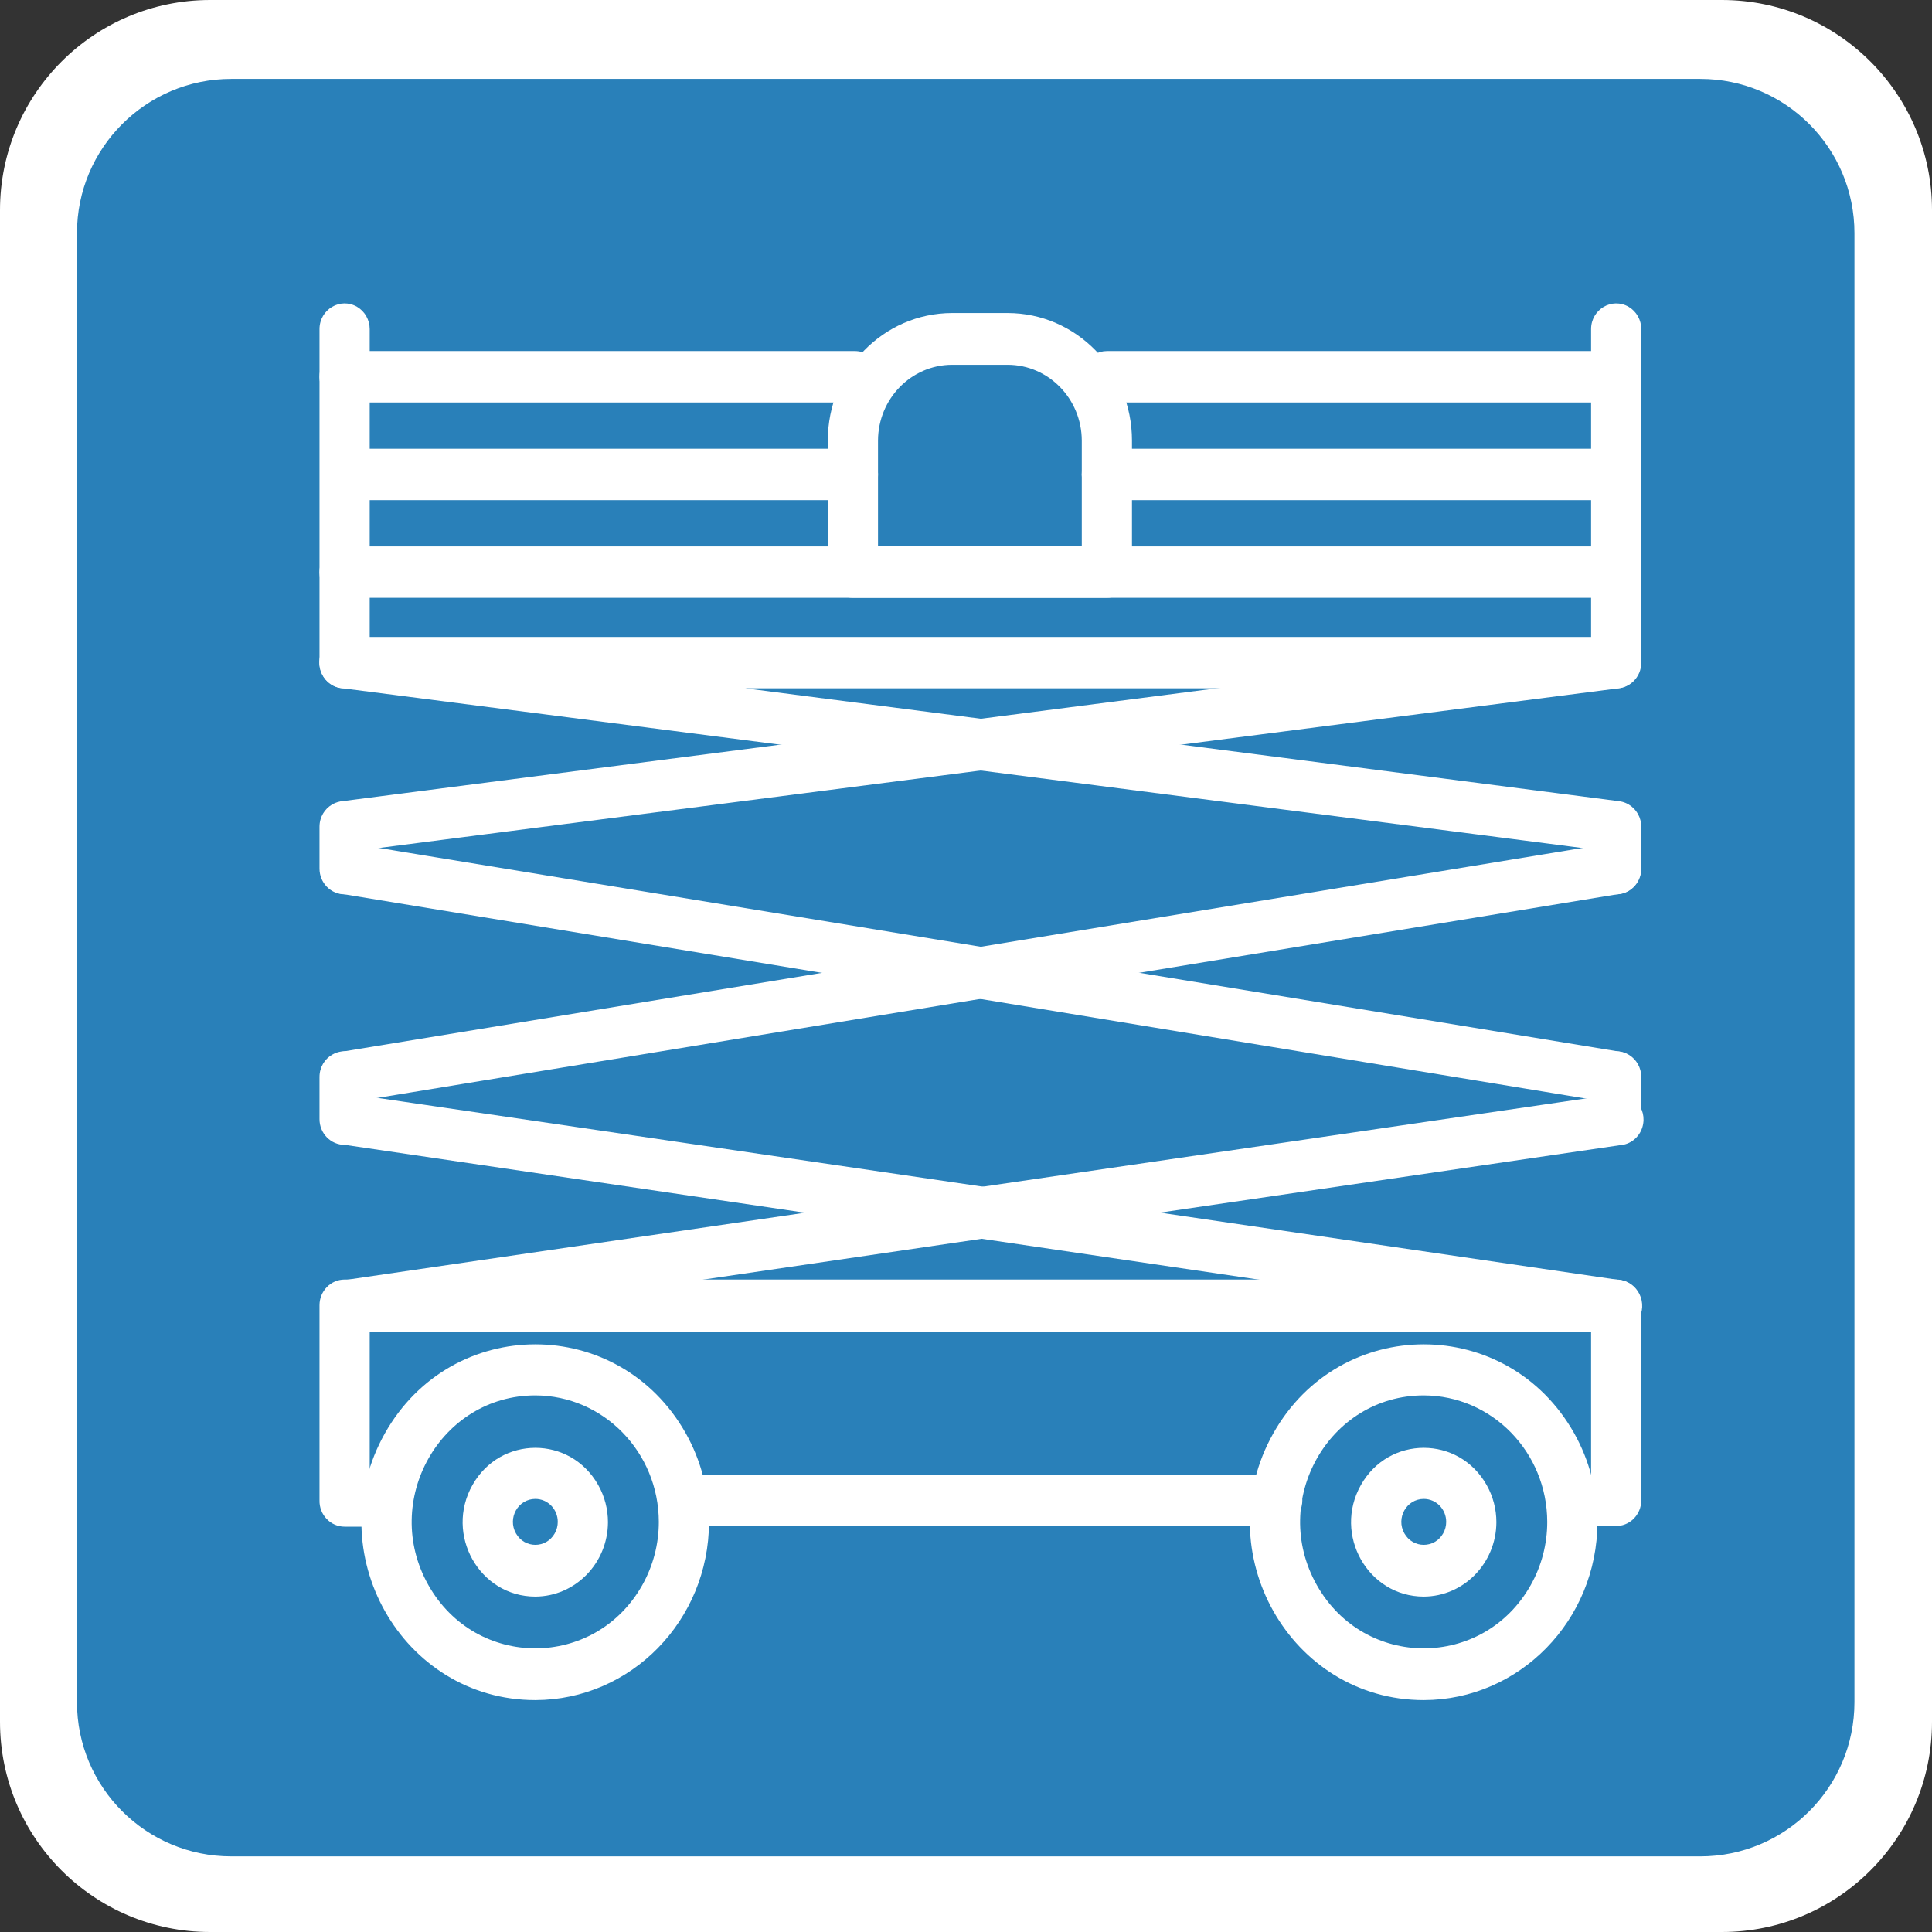
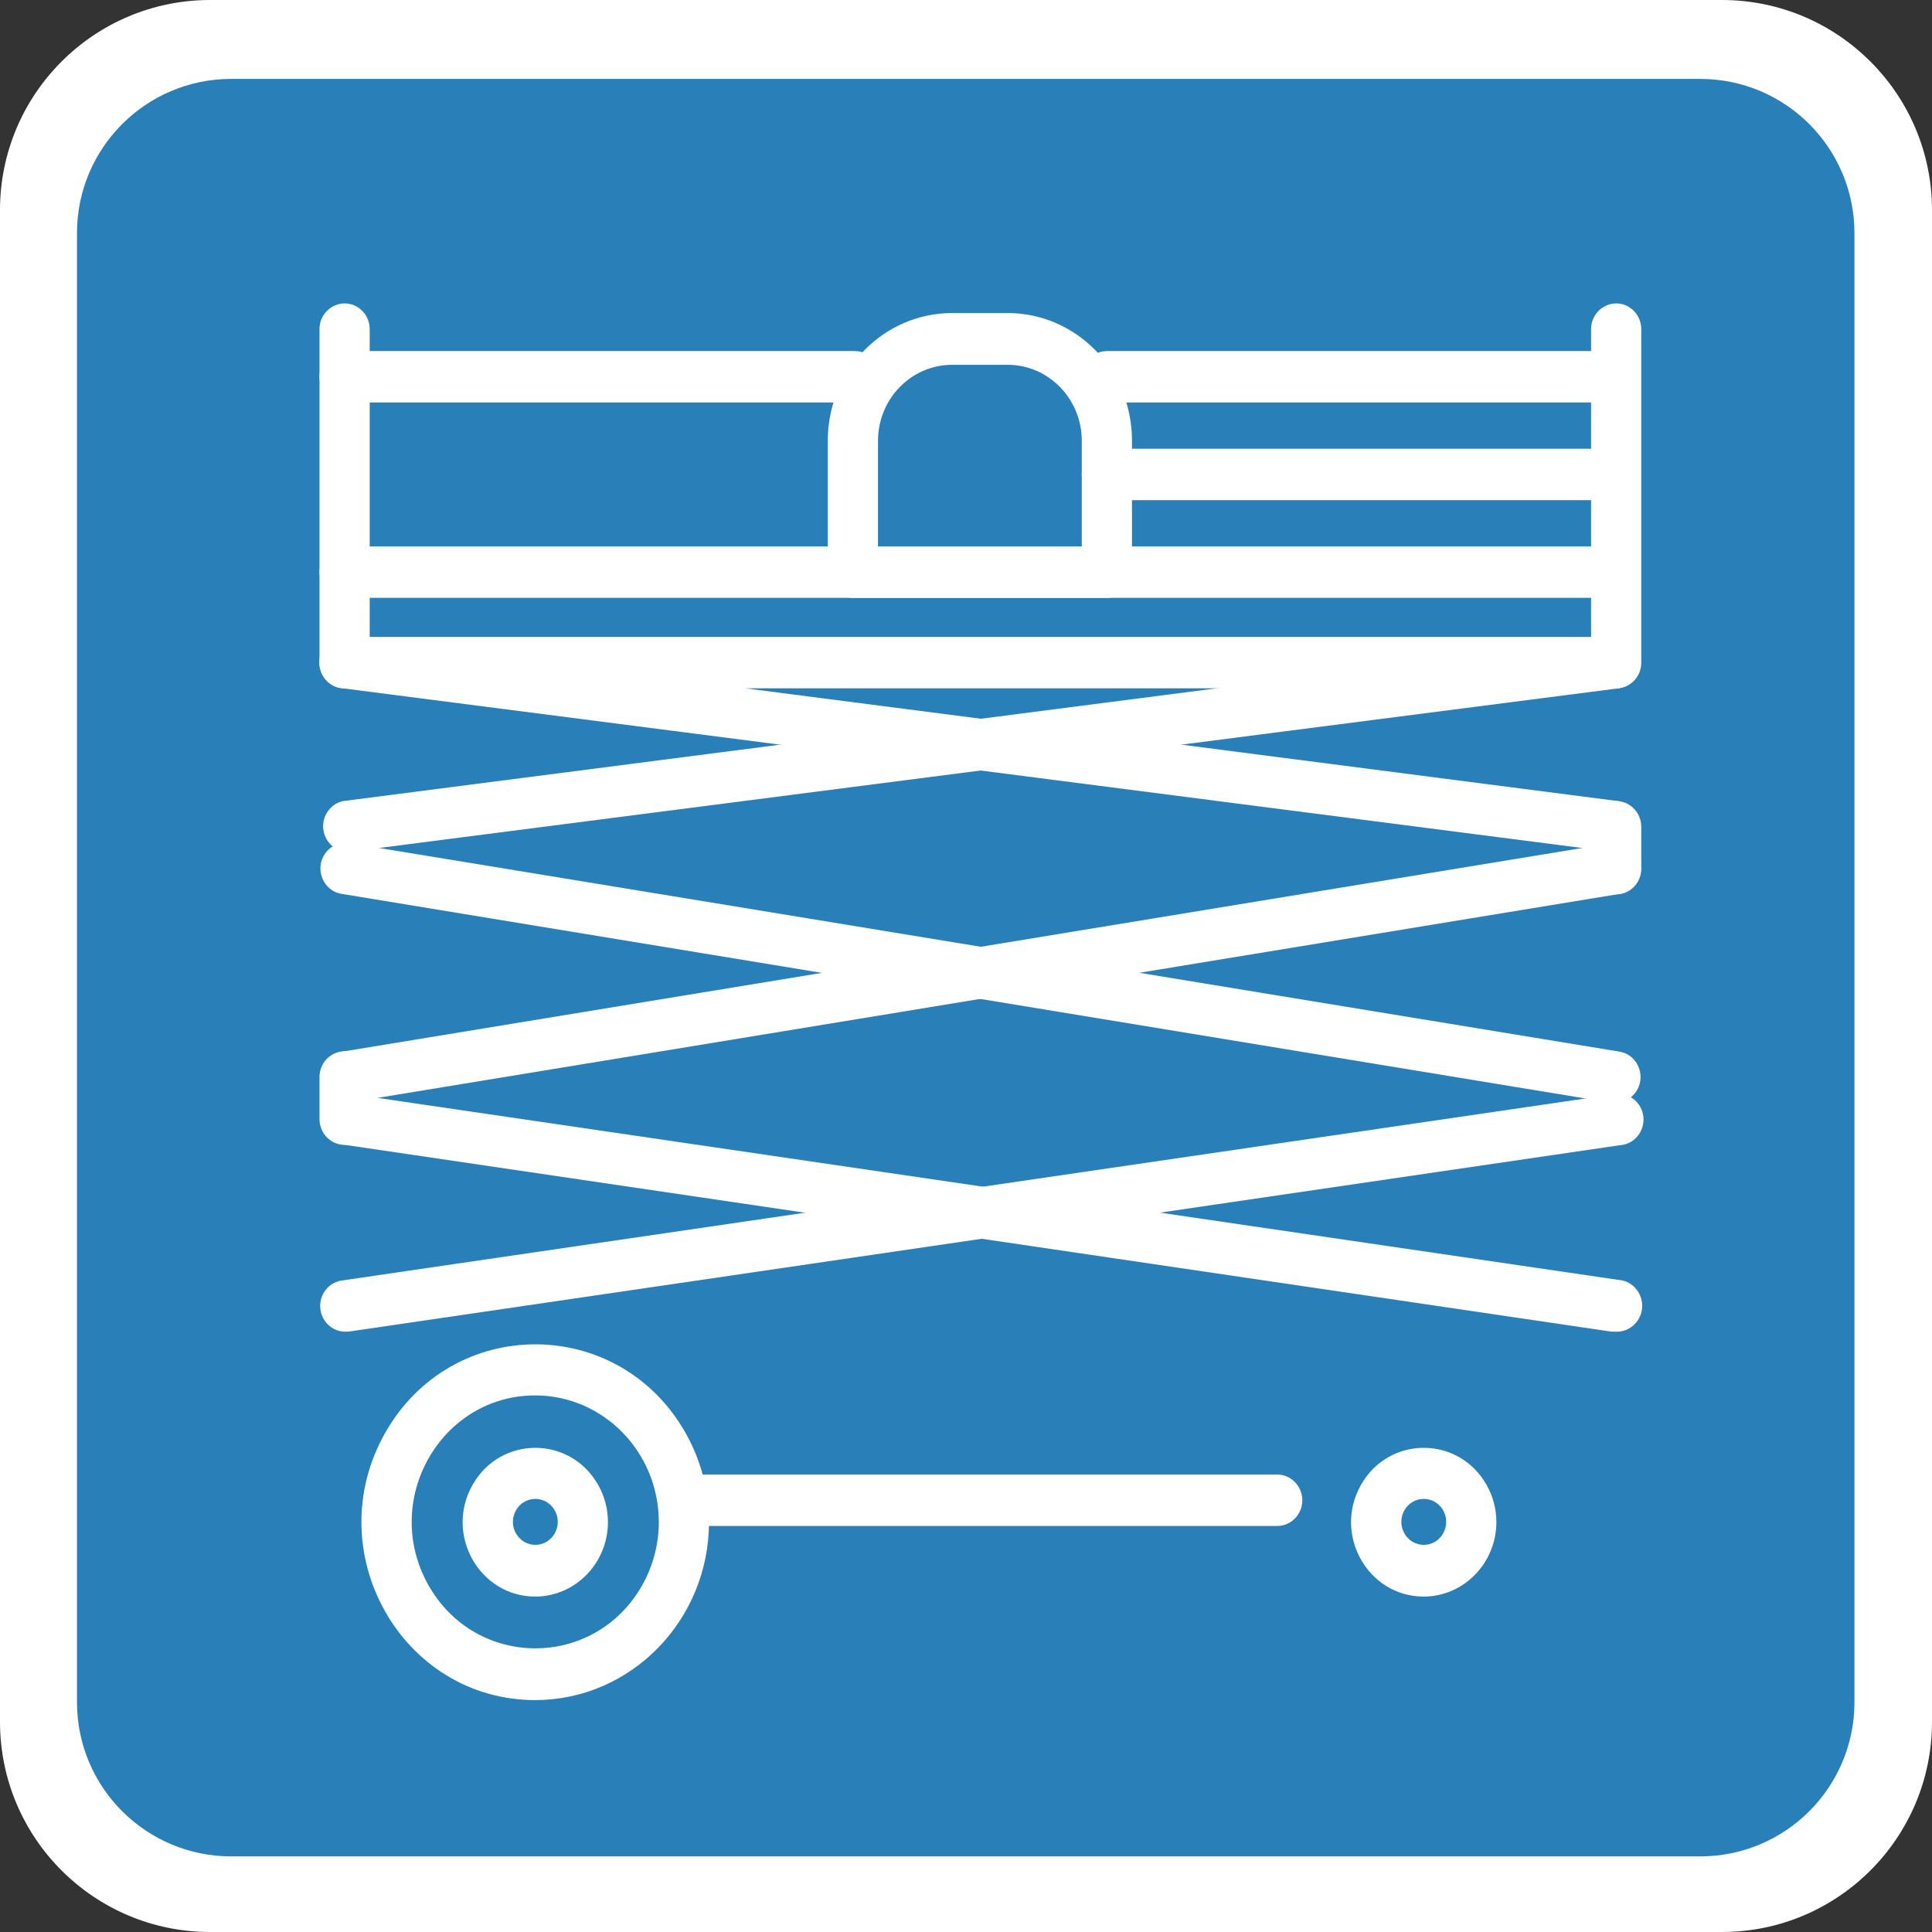
<svg xmlns="http://www.w3.org/2000/svg" id="Слой_1" viewBox="0 0 50 50">
  <rect x="0" y="0" width="50" height="50" fill="#333333" stroke="none" />
  <defs>
    <style>.cls-1{fill:#333;}</style>
  </defs>
  <title>1-50 icons</title>
  <g>
    <g>
      <g>
        <path fill="#FFFFFF" d="M50,44.561C50,47.565,47.564,50,44.561,50H5.439C2.435,50,0,47.565,0,44.561V5.438&#10;&#09;&#09;&#09;&#09;C0,2.435,2.435,0,5.439,0h39.123C47.564,0,50,2.435,50,5.438V44.561z" />
      </g>
    </g>
    <path d="M47.993,44.051c0,2.206-1.787,3.992-3.991,3.992H5.984c-2.204,0-3.992-1.786-3.992-3.992V6.034&#10;&#09;&#09;c0-2.204,1.788-3.992,3.992-3.992h38.018c2.204,0,3.991,1.787,3.991,3.992V44.051z" style="fill: rgb(41, 128, 185);" />
  </g>
  <g transform="matrix(0.866, 0, 0, 0.887, 8.269, 7.853)">
    <path class="cls-1" d="M 28.62 35.67 L 10.89 35.67 C 10.313 35.67 9.952 35.045 10.24 34.545 C 10.374 34.313 10.622 34.17 10.89 34.17 L 28.62 34.17 C 29.197 34.17 29.558 34.795 29.27 35.295 C 29.136 35.527 28.888 35.67 28.62 35.67 Z" style="fill: rgb(255, 255, 255);" />
-     <path class="cls-1" d="M 38.72 35.67 L 37.42 35.67 C 36.843 35.67 36.482 35.045 36.77 34.545 C 36.904 34.313 37.152 34.17 37.42 34.17 L 38 34.17 L 38 30 L 1.5 30 L 1.5 34.19 L 2 34.19 C 2.577 34.19 2.938 34.815 2.65 35.315 C 2.516 35.547 2.268 35.69 2 35.69 L 0.75 35.69 C 0.328 35.69 -0.011 35.342 0 34.92 L 0 29.23 C 0 28.816 0.336 28.48 0.75 28.48 L 38.75 28.48 C 39.164 28.48 39.5 28.816 39.5 29.23 L 39.5 34.92 C 39.5 35.346 39.146 35.687 38.72 35.67 Z" style="fill: rgb(255, 255, 255);" />
    <path class="cls-1" d="M 6.45 37.73 C 4.78 37.73 3.735 35.922 4.571 34.475 C 5.406 33.028 7.494 33.028 8.329 34.475 C 8.52 34.805 8.62 35.179 8.62 35.56 C 8.615 36.756 7.646 37.725 6.45 37.73 Z M 6.45 34.88 C 5.934 34.88 5.612 35.438 5.87 35.885 C 6.128 36.332 6.772 36.332 7.03 35.885 C 7.089 35.783 7.12 35.668 7.12 35.55 C 7.12 35.18 6.82 34.88 6.45 34.88 Z" style="fill: rgb(255, 255, 255);" />
    <path class="cls-1" d="M 6.45 40.75 C 2.455 40.75 -0.042 36.425 1.955 32.965 C 3.953 29.505 8.947 29.505 10.945 32.965 C 11.4 33.754 11.64 34.649 11.64 35.56 C 11.634 38.424 9.314 40.744 6.45 40.75 Z M 6.45 31.86 C 3.609 31.86 1.834 34.935 3.254 37.395 C 4.675 39.855 8.225 39.855 9.646 37.395 C 9.969 36.834 10.14 36.198 10.14 35.55 C 10.135 33.514 8.486 31.865 6.45 31.86 Z" style="fill: rgb(255, 255, 255);" />
    <path class="cls-1" d="M 33 37.73 C 31.33 37.73 30.285 35.922 31.121 34.475 C 31.956 33.028 34.044 33.028 34.879 34.475 C 35.07 34.805 35.17 35.179 35.17 35.56 C 35.165 36.756 34.196 37.725 33 37.73 Z M 33 34.88 C 32.484 34.88 32.162 35.438 32.42 35.885 C 32.678 36.332 33.322 36.332 33.58 35.885 C 33.639 35.783 33.67 35.668 33.67 35.55 C 33.67 35.18 33.37 34.88 33 34.88 Z" style="fill: rgb(255, 255, 255);" />
-     <path class="cls-1" d="M 33 40.75 C 29.005 40.75 26.508 36.425 28.505 32.965 C 30.503 29.505 35.497 29.505 37.495 32.965 C 37.95 33.754 38.19 34.649 38.19 35.56 C 38.184 38.424 35.864 40.744 33 40.75 Z M 33 31.86 C 30.159 31.86 28.384 34.935 29.804 37.395 C 31.225 39.855 34.775 39.855 36.196 37.395 C 36.52 36.834 36.69 36.198 36.69 35.55 C 36.685 33.514 35.036 31.865 33 31.86 Z" style="fill: rgb(255, 255, 255);" />
    <path class="cls-1" d="M 0.75 11.23 C 0.336 11.23 0 10.894 0 10.48 L 0 0.75 C 0 0.173 0.625 -0.188 1.125 0.1 C 1.357 0.234 1.5 0.482 1.5 0.75 L 1.5 10.48 C 1.5 10.894 1.164 11.23 0.75 11.23 Z" style="fill: rgb(255, 255, 255);" />
-     <path class="cls-1" d="M 0.75 17.24 C 0.336 17.24 0 16.904 0 16.49 L 0 15.27 C 0 14.693 0.625 14.332 1.125 14.62 C 1.357 14.754 1.5 15.002 1.5 15.27 L 1.5 16.49 C 1.5 16.904 1.164 17.24 0.75 17.24 Z" style="fill: rgb(255, 255, 255);" />
    <path class="cls-1" d="M 0.75 24.55 C 0.336 24.55 0 24.214 0 23.8 L 0 22.57 C 0 21.993 0.625 21.632 1.125 21.92 C 1.357 22.054 1.5 22.302 1.5 22.57 L 1.5 23.8 C 1.5 24.214 1.164 24.55 0.75 24.55 Z" style="fill: rgb(255, 255, 255);" />
    <path class="cls-1" d="M 38.63 2.89 L 23.53 2.89 C 22.953 2.89 22.592 2.265 22.88 1.765 C 23.014 1.533 23.262 1.39 23.53 1.39 L 38.63 1.39 C 39.207 1.39 39.568 2.015 39.28 2.515 C 39.146 2.747 38.898 2.89 38.63 2.89 Z" style="fill: rgb(255, 255, 255);" />
    <path class="cls-1" d="M 16 2.89 L 0.75 2.89 C 0.173 2.89 -0.188 2.265 0.1 1.765 C 0.234 1.533 0.482 1.39 0.75 1.39 L 16 1.39 C 16.577 1.39 16.938 2.015 16.65 2.515 C 16.516 2.747 16.268 2.89 16 2.89 Z" style="fill: rgb(255, 255, 255);" />
    <path class="cls-1" d="M 38.63 5.74 L 23.53 5.74 C 22.953 5.74 22.592 5.115 22.88 4.615 C 23.014 4.383 23.262 4.24 23.53 4.24 L 38.63 4.24 C 39.207 4.24 39.568 4.865 39.28 5.365 C 39.146 5.597 38.898 5.74 38.63 5.74 Z" style="fill: rgb(255, 255, 255);" />
-     <path class="cls-1" d="M 15.94 5.74 L 0.77 5.74 C 0.193 5.74 -0.168 5.115 0.12 4.615 C 0.254 4.383 0.502 4.24 0.77 4.24 L 15.94 4.24 C 16.517 4.24 16.878 4.865 16.59 5.365 C 16.456 5.597 16.208 5.74 15.94 5.74 Z" style="fill: rgb(255, 255, 255);" />
    <path class="cls-1" d="M 38.63 8.59 L 0.75 8.59 C 0.173 8.59 -0.188 7.965 0.1 7.465 C 0.234 7.233 0.482 7.09 0.75 7.09 L 38.63 7.09 C 39.207 7.09 39.568 7.715 39.28 8.215 C 39.146 8.447 38.898 8.59 38.63 8.59 Z" style="fill: rgb(255, 255, 255);" />
    <path class="cls-1" d="M 38.72 16 L 38.62 16 L 0.7 11.23 C 0.123 11.195 -0.201 10.549 0.118 10.066 C 0.266 9.842 0.522 9.714 0.79 9.73 L 38.68 9.73 C 39.257 9.73 39.618 10.355 39.33 10.855 C 39.196 11.087 38.948 11.23 38.68 11.23 L 12.73 11.23 L 38.81 14.52 C 39.374 14.642 39.595 15.329 39.208 15.757 C 39.081 15.896 38.907 15.983 38.72 16 Z" style="fill: rgb(255, 255, 255);" />
    <path class="cls-1" d="M 0.79 16 C 0.215 15.947 -0.087 15.292 0.246 14.821 C 0.354 14.667 0.516 14.56 0.7 14.52 L 38.63 9.74 C 39.204 9.667 39.641 10.242 39.418 10.775 C 39.314 11.023 39.086 11.196 38.82 11.23 L 0.89 16 L 0.79 16 Z" style="fill: rgb(255, 255, 255);" />
    <path class="cls-1" d="M 38.72 23.32 L 38.6 23.32 L 0.68 17.23 C 0.108 17.155 -0.169 16.488 0.183 16.03 C 0.356 15.805 0.641 15.696 0.92 15.75 L 38.85 21.83 C 39.42 21.924 39.674 22.599 39.308 23.046 C 39.164 23.222 38.948 23.322 38.72 23.32 Z" style="fill: rgb(255, 255, 255);" />
    <path class="cls-1" d="M 0.8 23.32 C 0.223 23.318 -0.136 22.692 0.154 22.193 C 0.266 22 0.459 21.866 0.68 21.83 L 38.6 15.75 C 39.167 15.641 39.64 16.186 39.451 16.732 C 39.358 17 39.122 17.193 38.84 17.23 L 0.92 23.31 L 0.8 23.31 Z" style="fill: rgb(255, 255, 255);" />
    <path class="cls-1" d="M 38.72 30 L 38.61 30 L 0.69 24.54 C 0.127 24.412 -0.086 23.722 0.307 23.299 C 0.459 23.135 0.676 23.047 0.9 23.06 L 38.82 28.49 C 39.401 28.528 39.723 29.182 39.399 29.666 C 39.249 29.89 38.99 30.018 38.72 30 Z" style="fill: rgb(255, 255, 255);" />
    <path class="cls-1" d="M 0.75 30 C 0.173 29.984 -0.171 29.35 0.131 28.858 C 0.245 28.672 0.435 28.545 0.65 28.51 L 38.65 23.08 C 39.213 22.952 39.704 23.481 39.533 24.033 C 39.441 24.332 39.172 24.542 38.86 24.56 L 0.86 30 L 0.75 30 Z" style="fill: rgb(255, 255, 255);" />
    <path class="cls-1" d="M 38.72 11.23 C 38.318 11.214 38 10.883 38 10.48 L 38 0.75 C 38 0.173 38.625 -0.188 39.125 0.1 C 39.357 0.234 39.5 0.482 39.5 0.75 L 39.5 10.48 C 39.5 10.906 39.146 11.247 38.72 11.23 Z" style="fill: rgb(255, 255, 255);" />
    <path class="cls-1" d="M 38.72 17.24 C 38.318 17.224 38 16.893 38 16.49 L 38 15.27 C 38 14.693 38.625 14.332 39.125 14.62 C 39.357 14.754 39.5 15.002 39.5 15.27 L 39.5 16.49 C 39.5 16.916 39.146 17.257 38.72 17.24 Z" style="fill: rgb(255, 255, 255);" />
-     <path class="cls-1" d="M 38.72 24.55 C 38.318 24.534 38 24.203 38 23.8 L 38 22.57 C 38 21.993 38.625 21.632 39.125 21.92 C 39.357 22.054 39.5 22.302 39.5 22.57 L 39.5 23.8 C 39.5 24.226 39.146 24.567 38.72 24.55 Z" style="fill: rgb(255, 255, 255);" />
    <path class="cls-1" d="M 23.53 8.59 L 15.94 8.59 C 15.526 8.59 15.19 8.254 15.19 7.84 L 15.19 4 C 15.19 1.949 16.849 0.286 18.9 0.28 L 20.56 0.28 C 22.615 0.28 24.28 1.946 24.28 4 L 24.28 7.84 C 24.28 8.254 23.944 8.59 23.53 8.59 Z M 16.69 7.09 L 22.78 7.09 L 22.78 4 C 22.775 2.782 21.788 1.795 20.57 1.79 L 18.9 1.79 C 17.682 1.795 16.695 2.782 16.69 4 L 16.69 7.1 Z" style="fill: rgb(255, 255, 255);" />
  </g>
</svg>